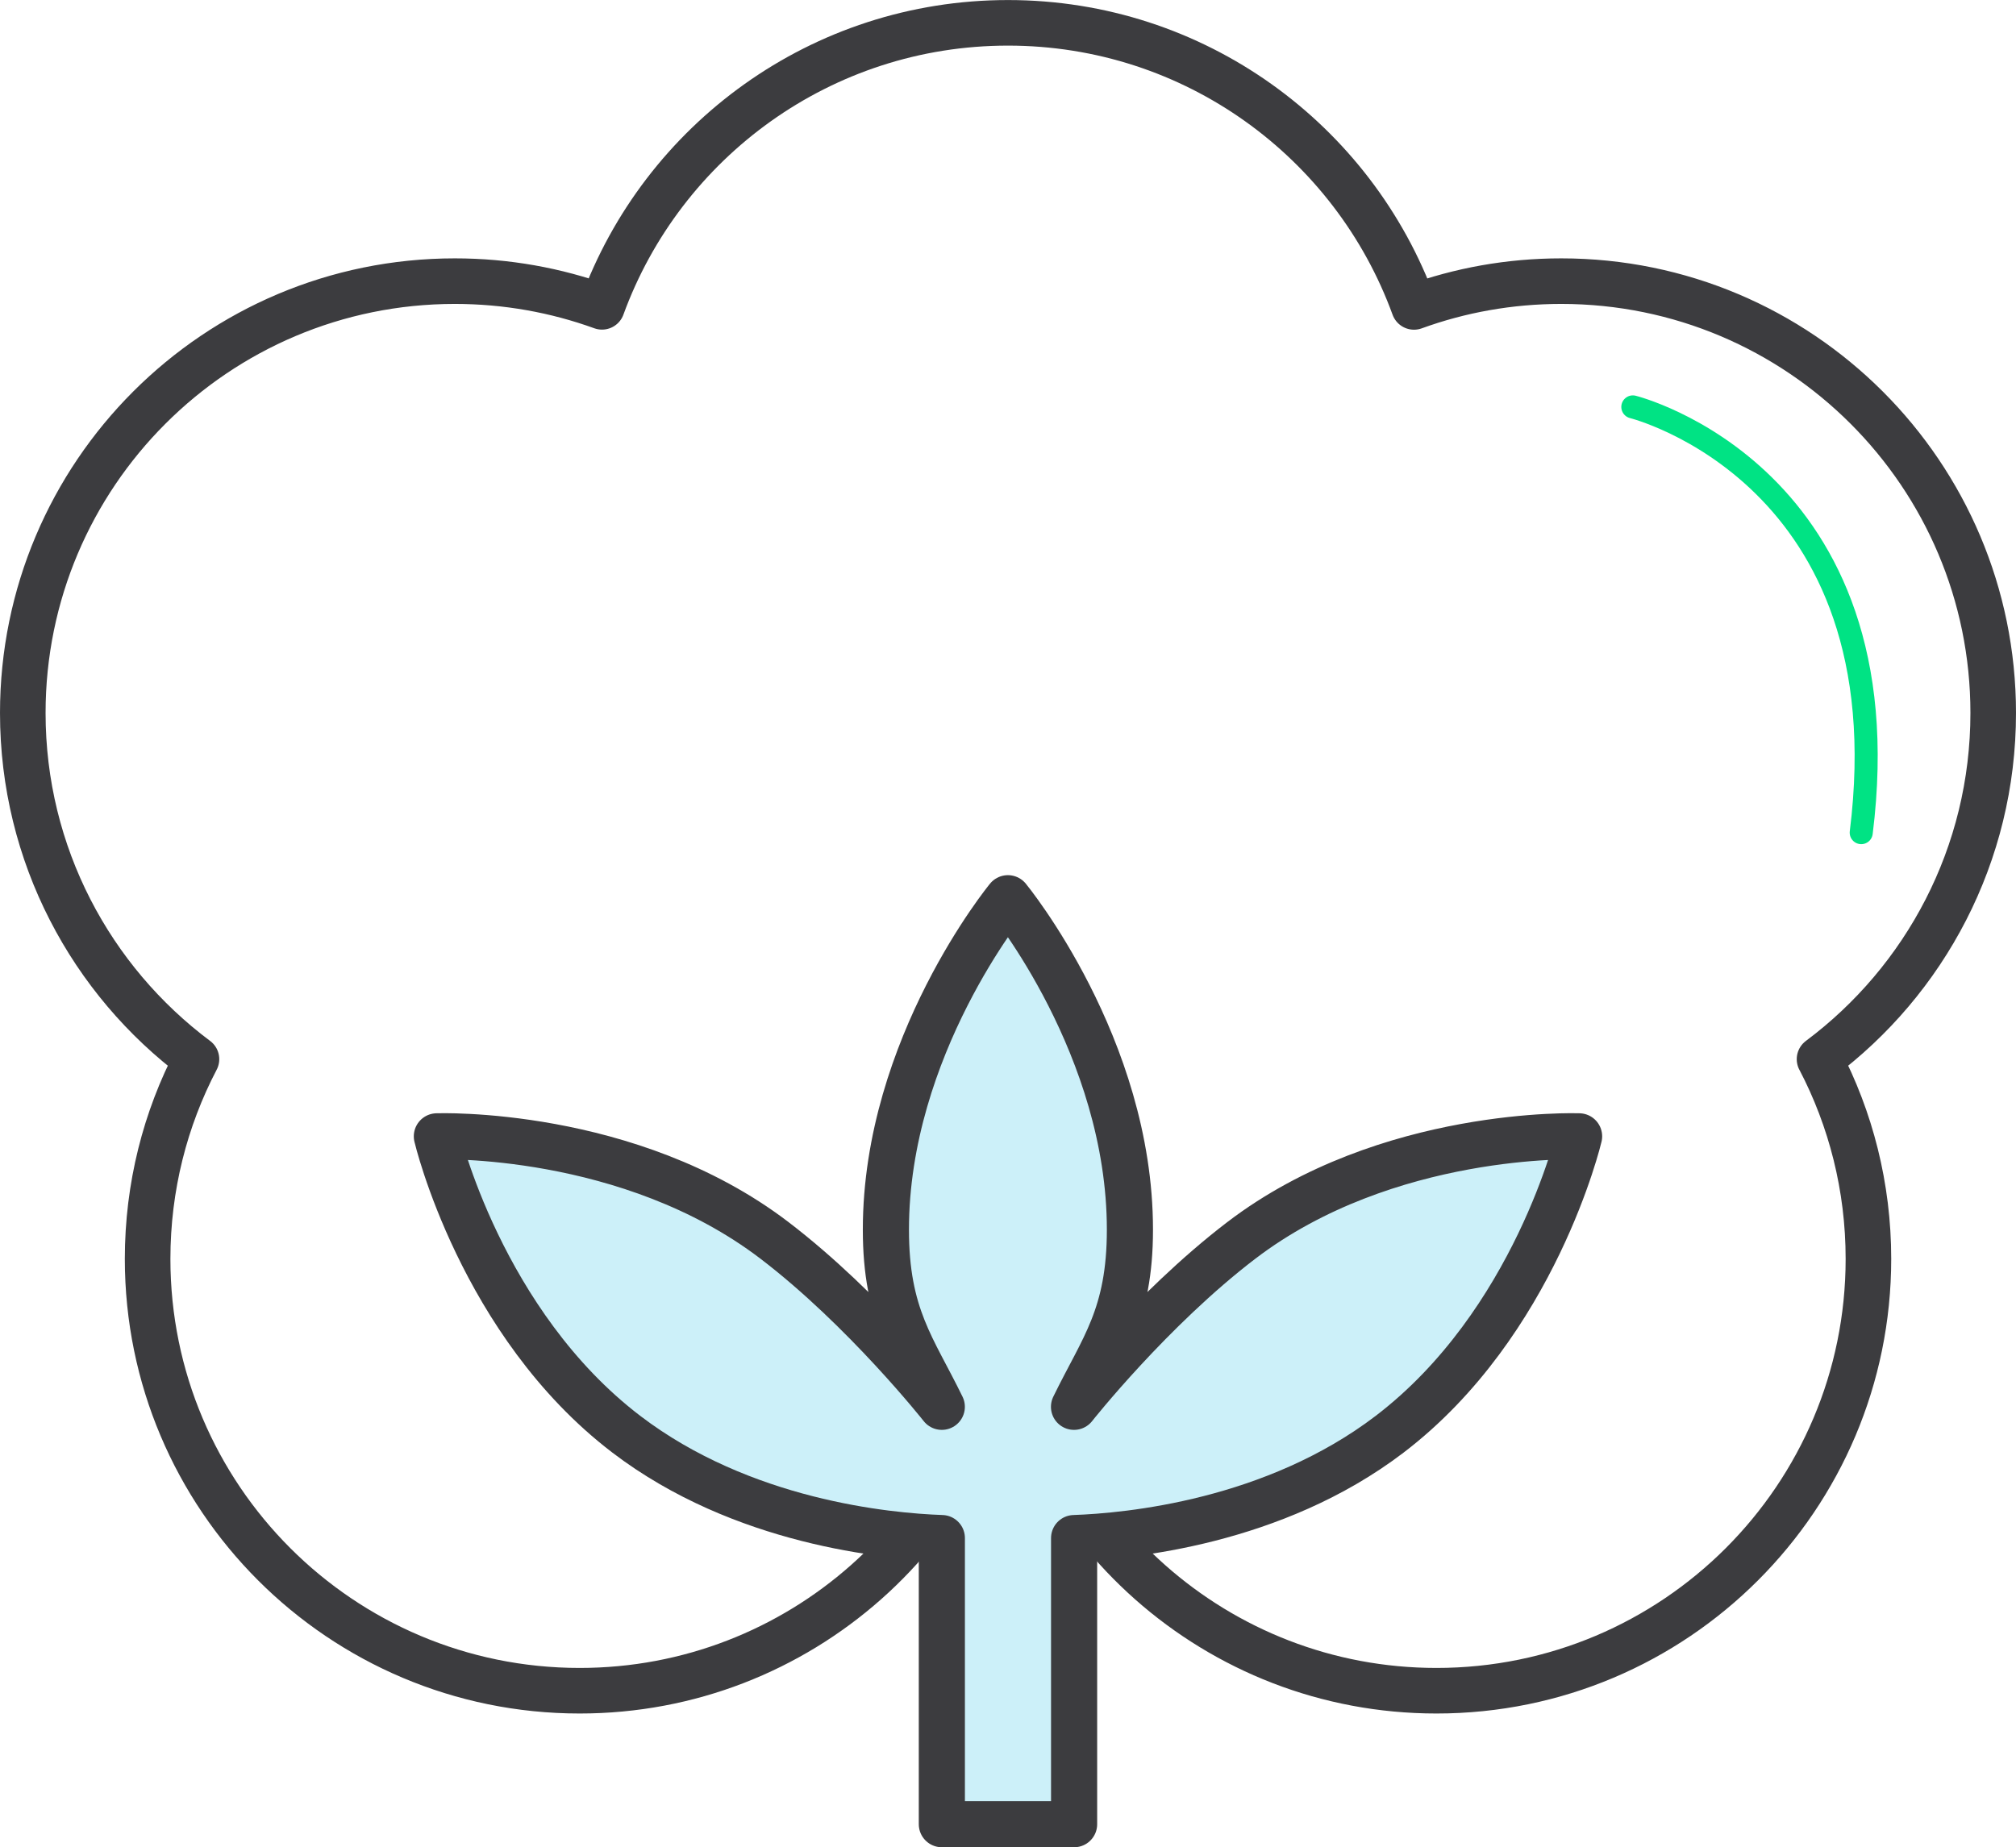
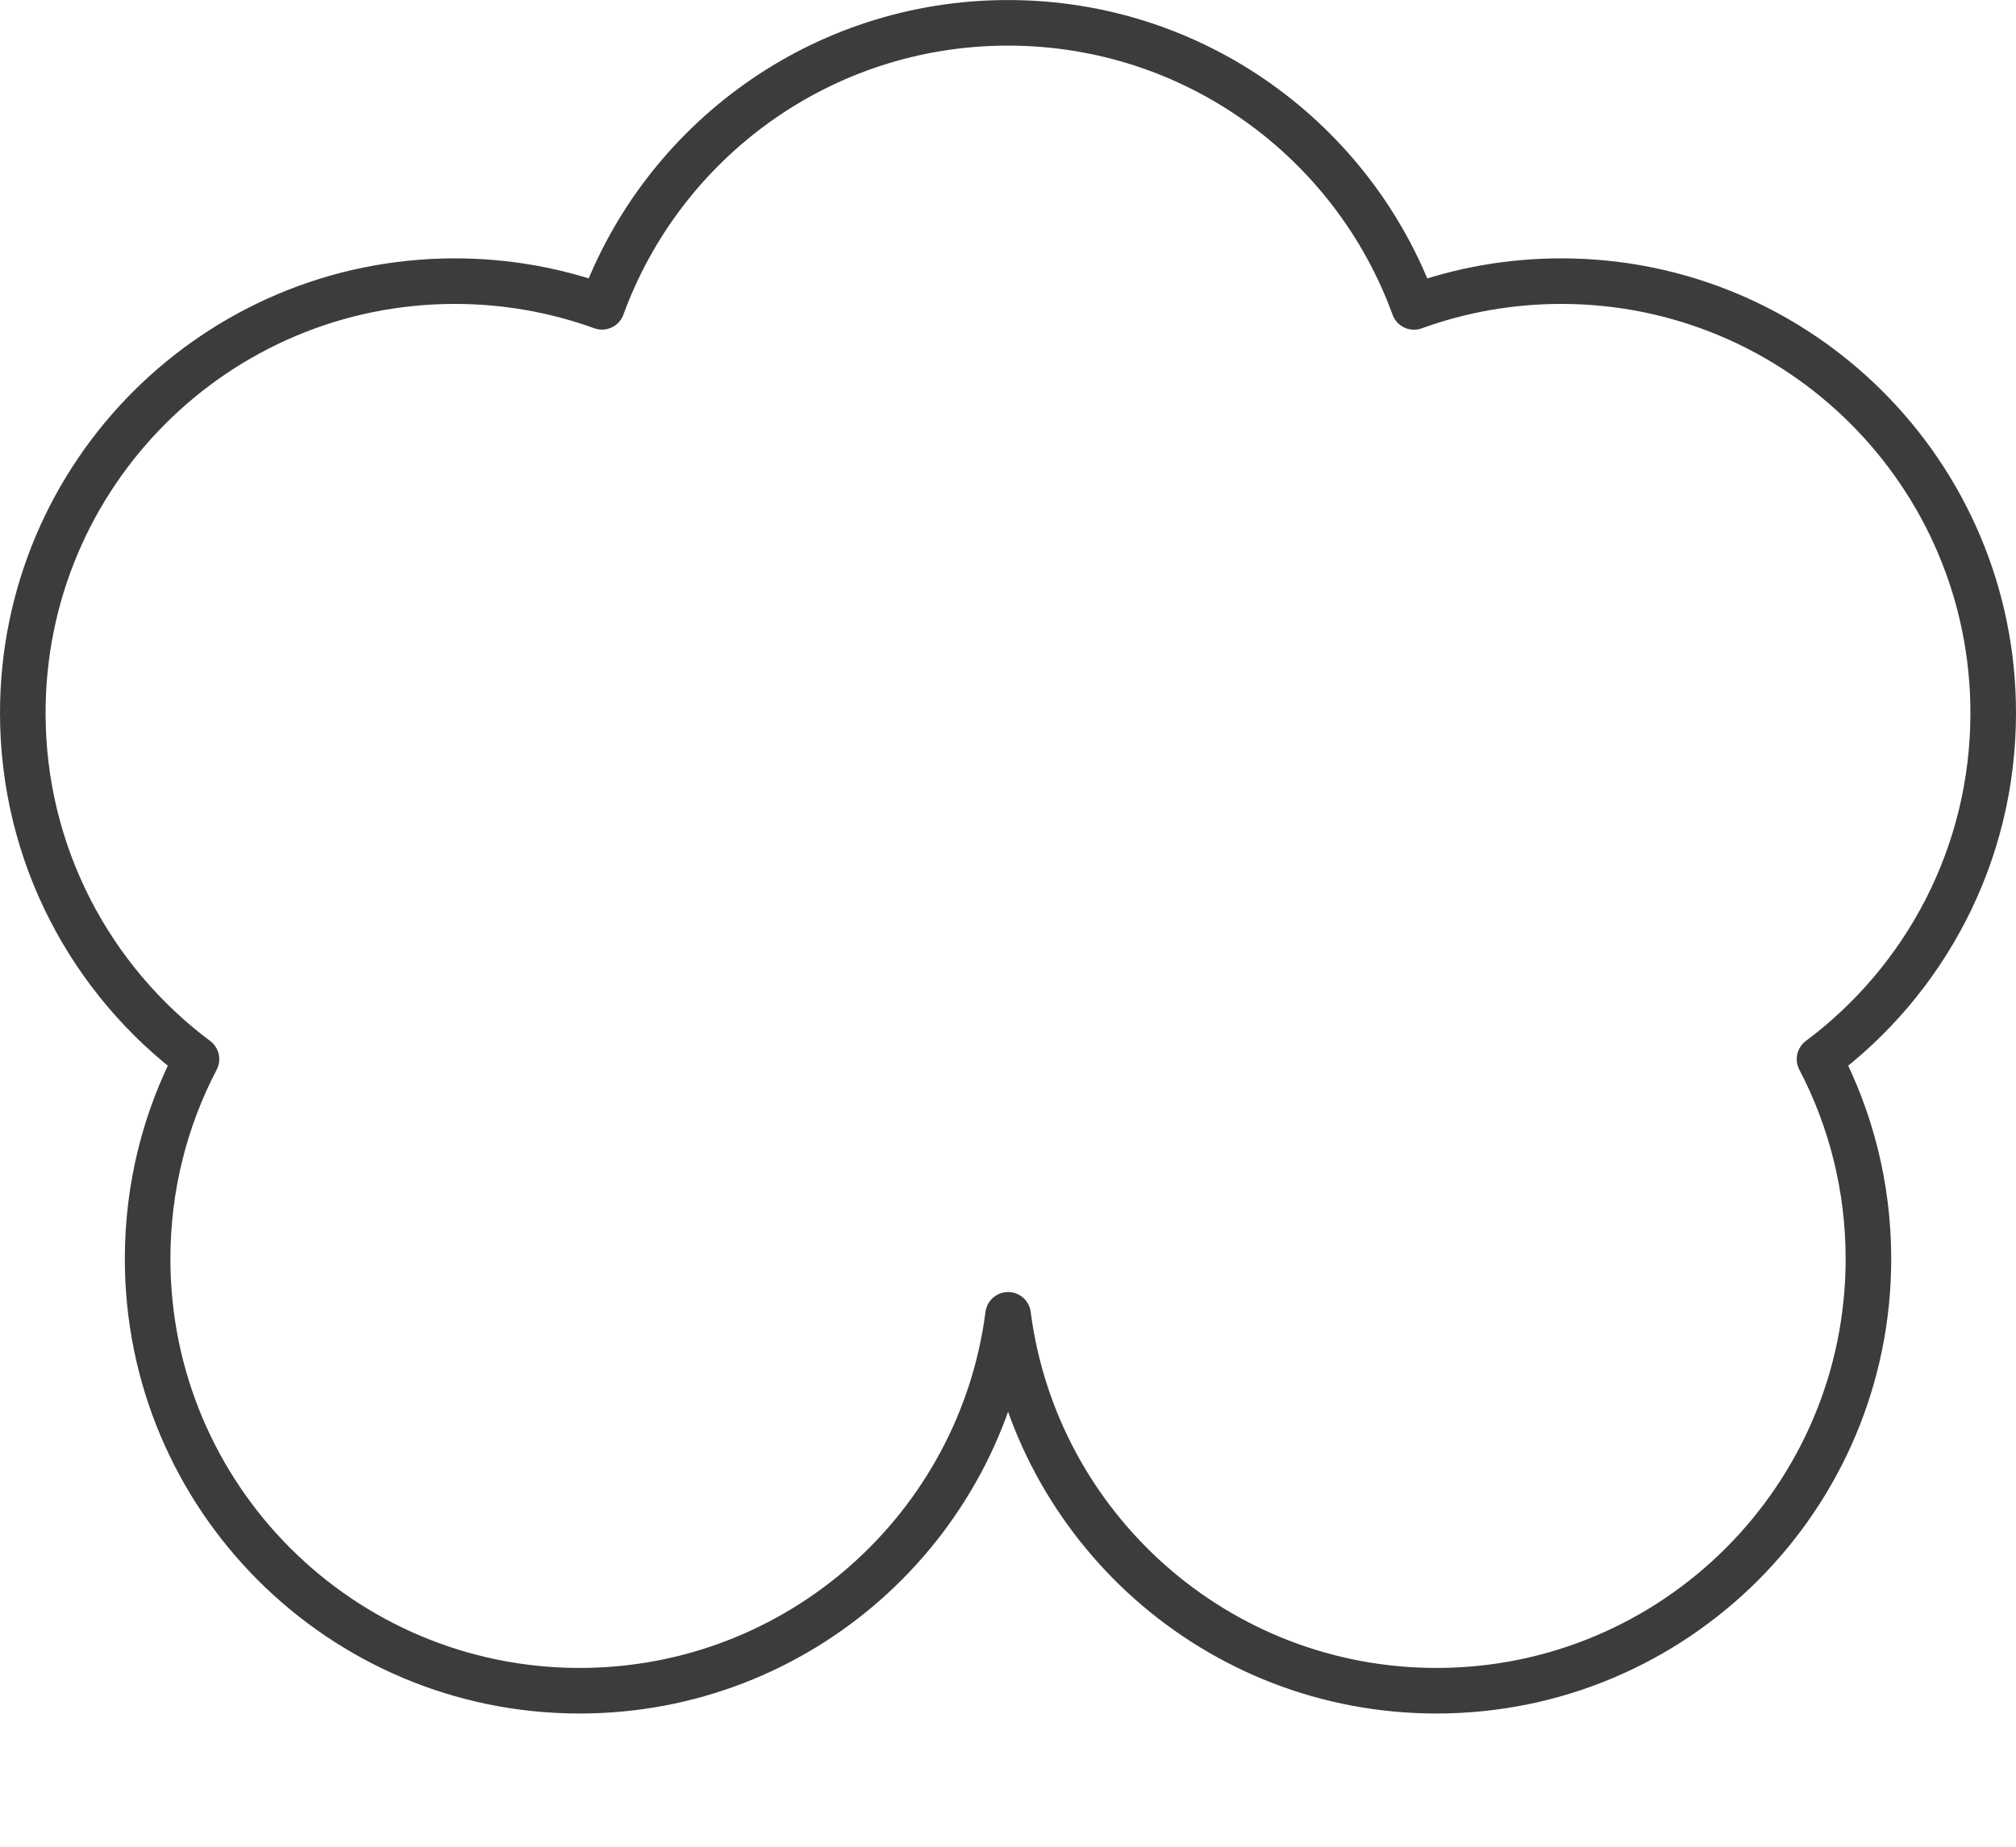
<svg xmlns="http://www.w3.org/2000/svg" id="Layer_1" data-name="Layer 1" viewBox="0 0 437.02 400.55">
  <defs>
    <style>
      .cls-1 {
        fill: #ccf0f9;
        stroke-width: 10px;
      }

      .cls-1, .cls-2 {
        stroke: #3c3c3f;
        stroke-linejoin: round;
      }

      .cls-1, .cls-2, .cls-3 {
        stroke-linecap: round;
      }

      .cls-2 {
        stroke-width: 9.88px;
      }

      .cls-2, .cls-3 {
        fill: none;
      }

      .cls-3 {
        stroke: #00e384;
        stroke-miterlimit: 10;
        stroke-width: 5px;
      }
    </style>
  </defs>
  <path class="cls-2" d="m394.44,229.66c6.76,12.95,10.59,27.68,10.59,43.3,0,51.71-41.92,93.64-93.64,93.64-47.6,0-86.92-35.53-92.86-81.51-5.95,45.98-45.27,81.51-92.87,81.51-51.72,0-93.66-41.93-93.66-93.64,0-15.63,3.82-30.36,10.59-43.3-22.84-17.07-37.65-44.34-37.65-75.06,0-51.72,41.93-93.64,93.66-93.64,11.21,0,21.95,1.97,31.9,5.57,13.09-35.93,47.55-61.58,88.01-61.58s74.93,25.66,88.01,61.6c9.96-3.62,20.71-5.59,31.92-5.59,51.71,0,93.64,41.92,93.64,93.64,0,30.73-14.8,58-37.65,75.06Z" />
-   <path class="cls-1" d="m342.31,246.39s-9.53,40.54-41.09,64.61c-25.1,19.13-56.56,22.09-68.38,22.5v62.04h-28.67v-62.04c-11.82-.41-43.28-3.37-68.38-22.5-31.56-24.07-41.09-64.61-41.09-64.61,0,0,41.62-1.52,73.17,22.55,19.58,14.94,36.29,36.1,36.29,36.1-6.23-12.79-12.12-19.69-12.12-38.42,0-39.69,26.45-71.86,26.45-71.86,0,0,26.45,32.17,26.45,71.86,0,18.73-5.89,25.63-12.12,38.42,0,0,16.71-21.16,36.29-36.1,31.56-24.07,73.17-22.55,73.17-22.55Z" />
-   <path class="cls-3" d="m353.96,88.23s59.19,14.71,49.51,92.31" />
</svg>